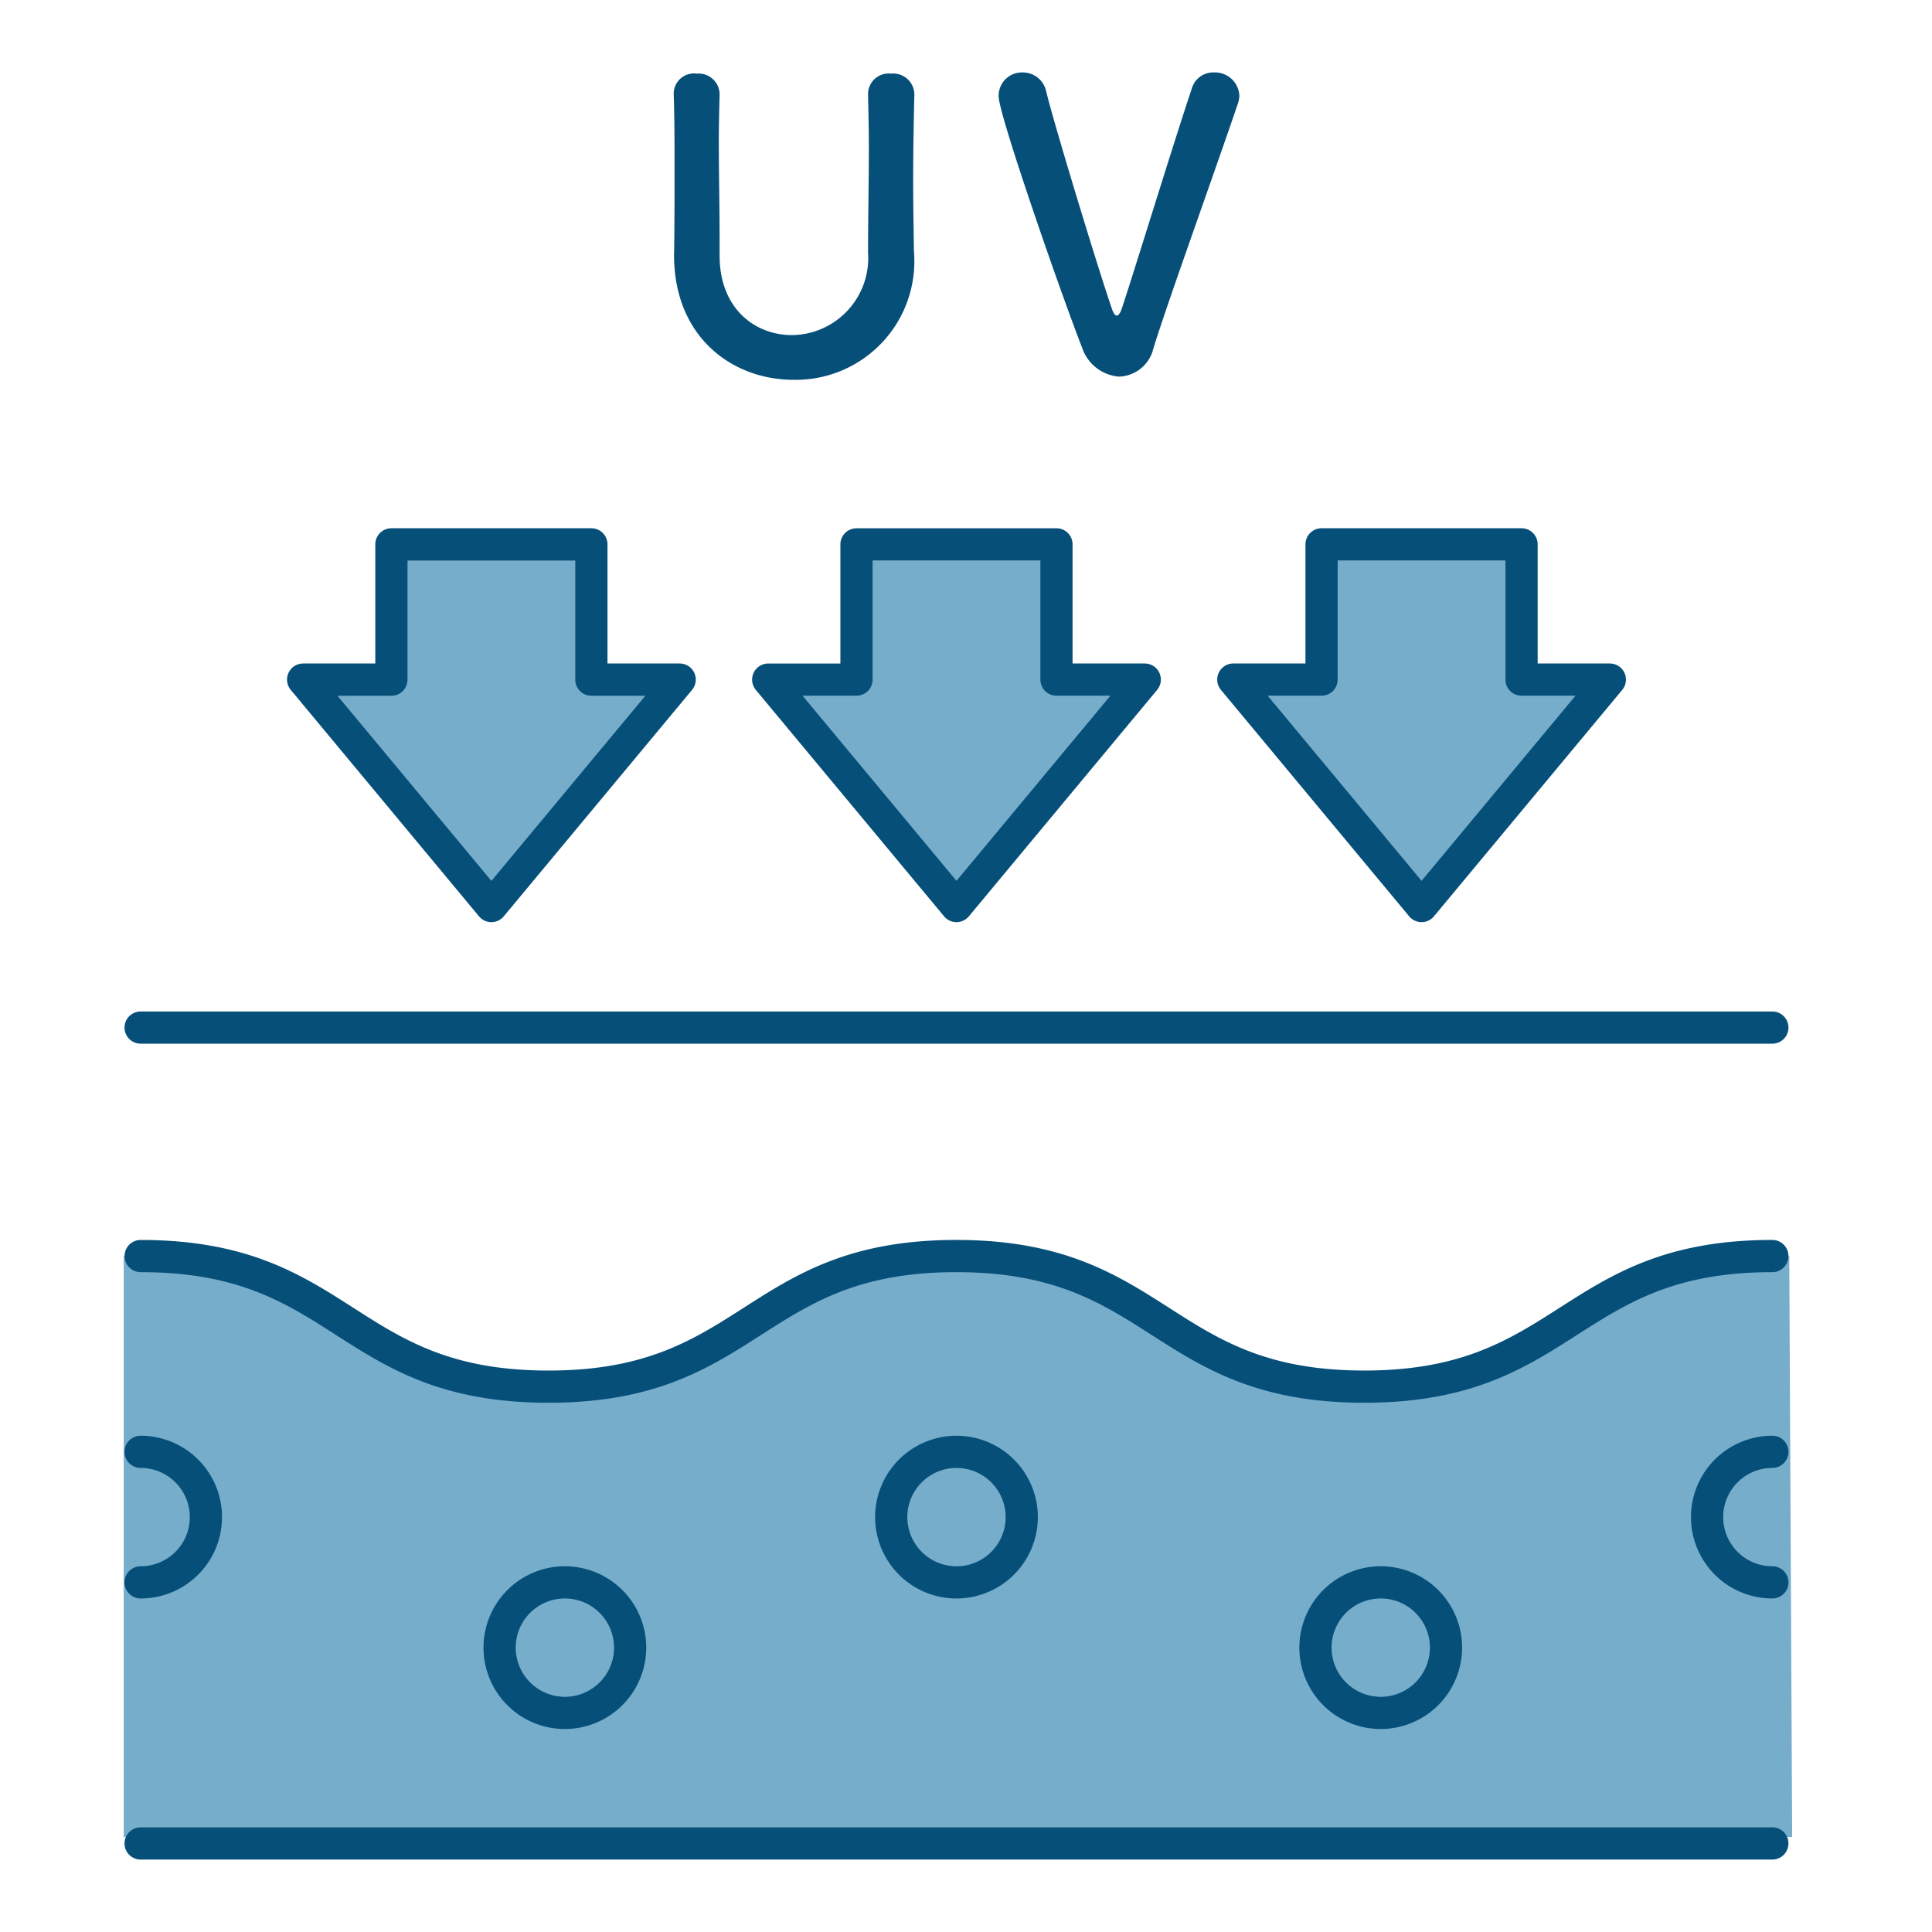
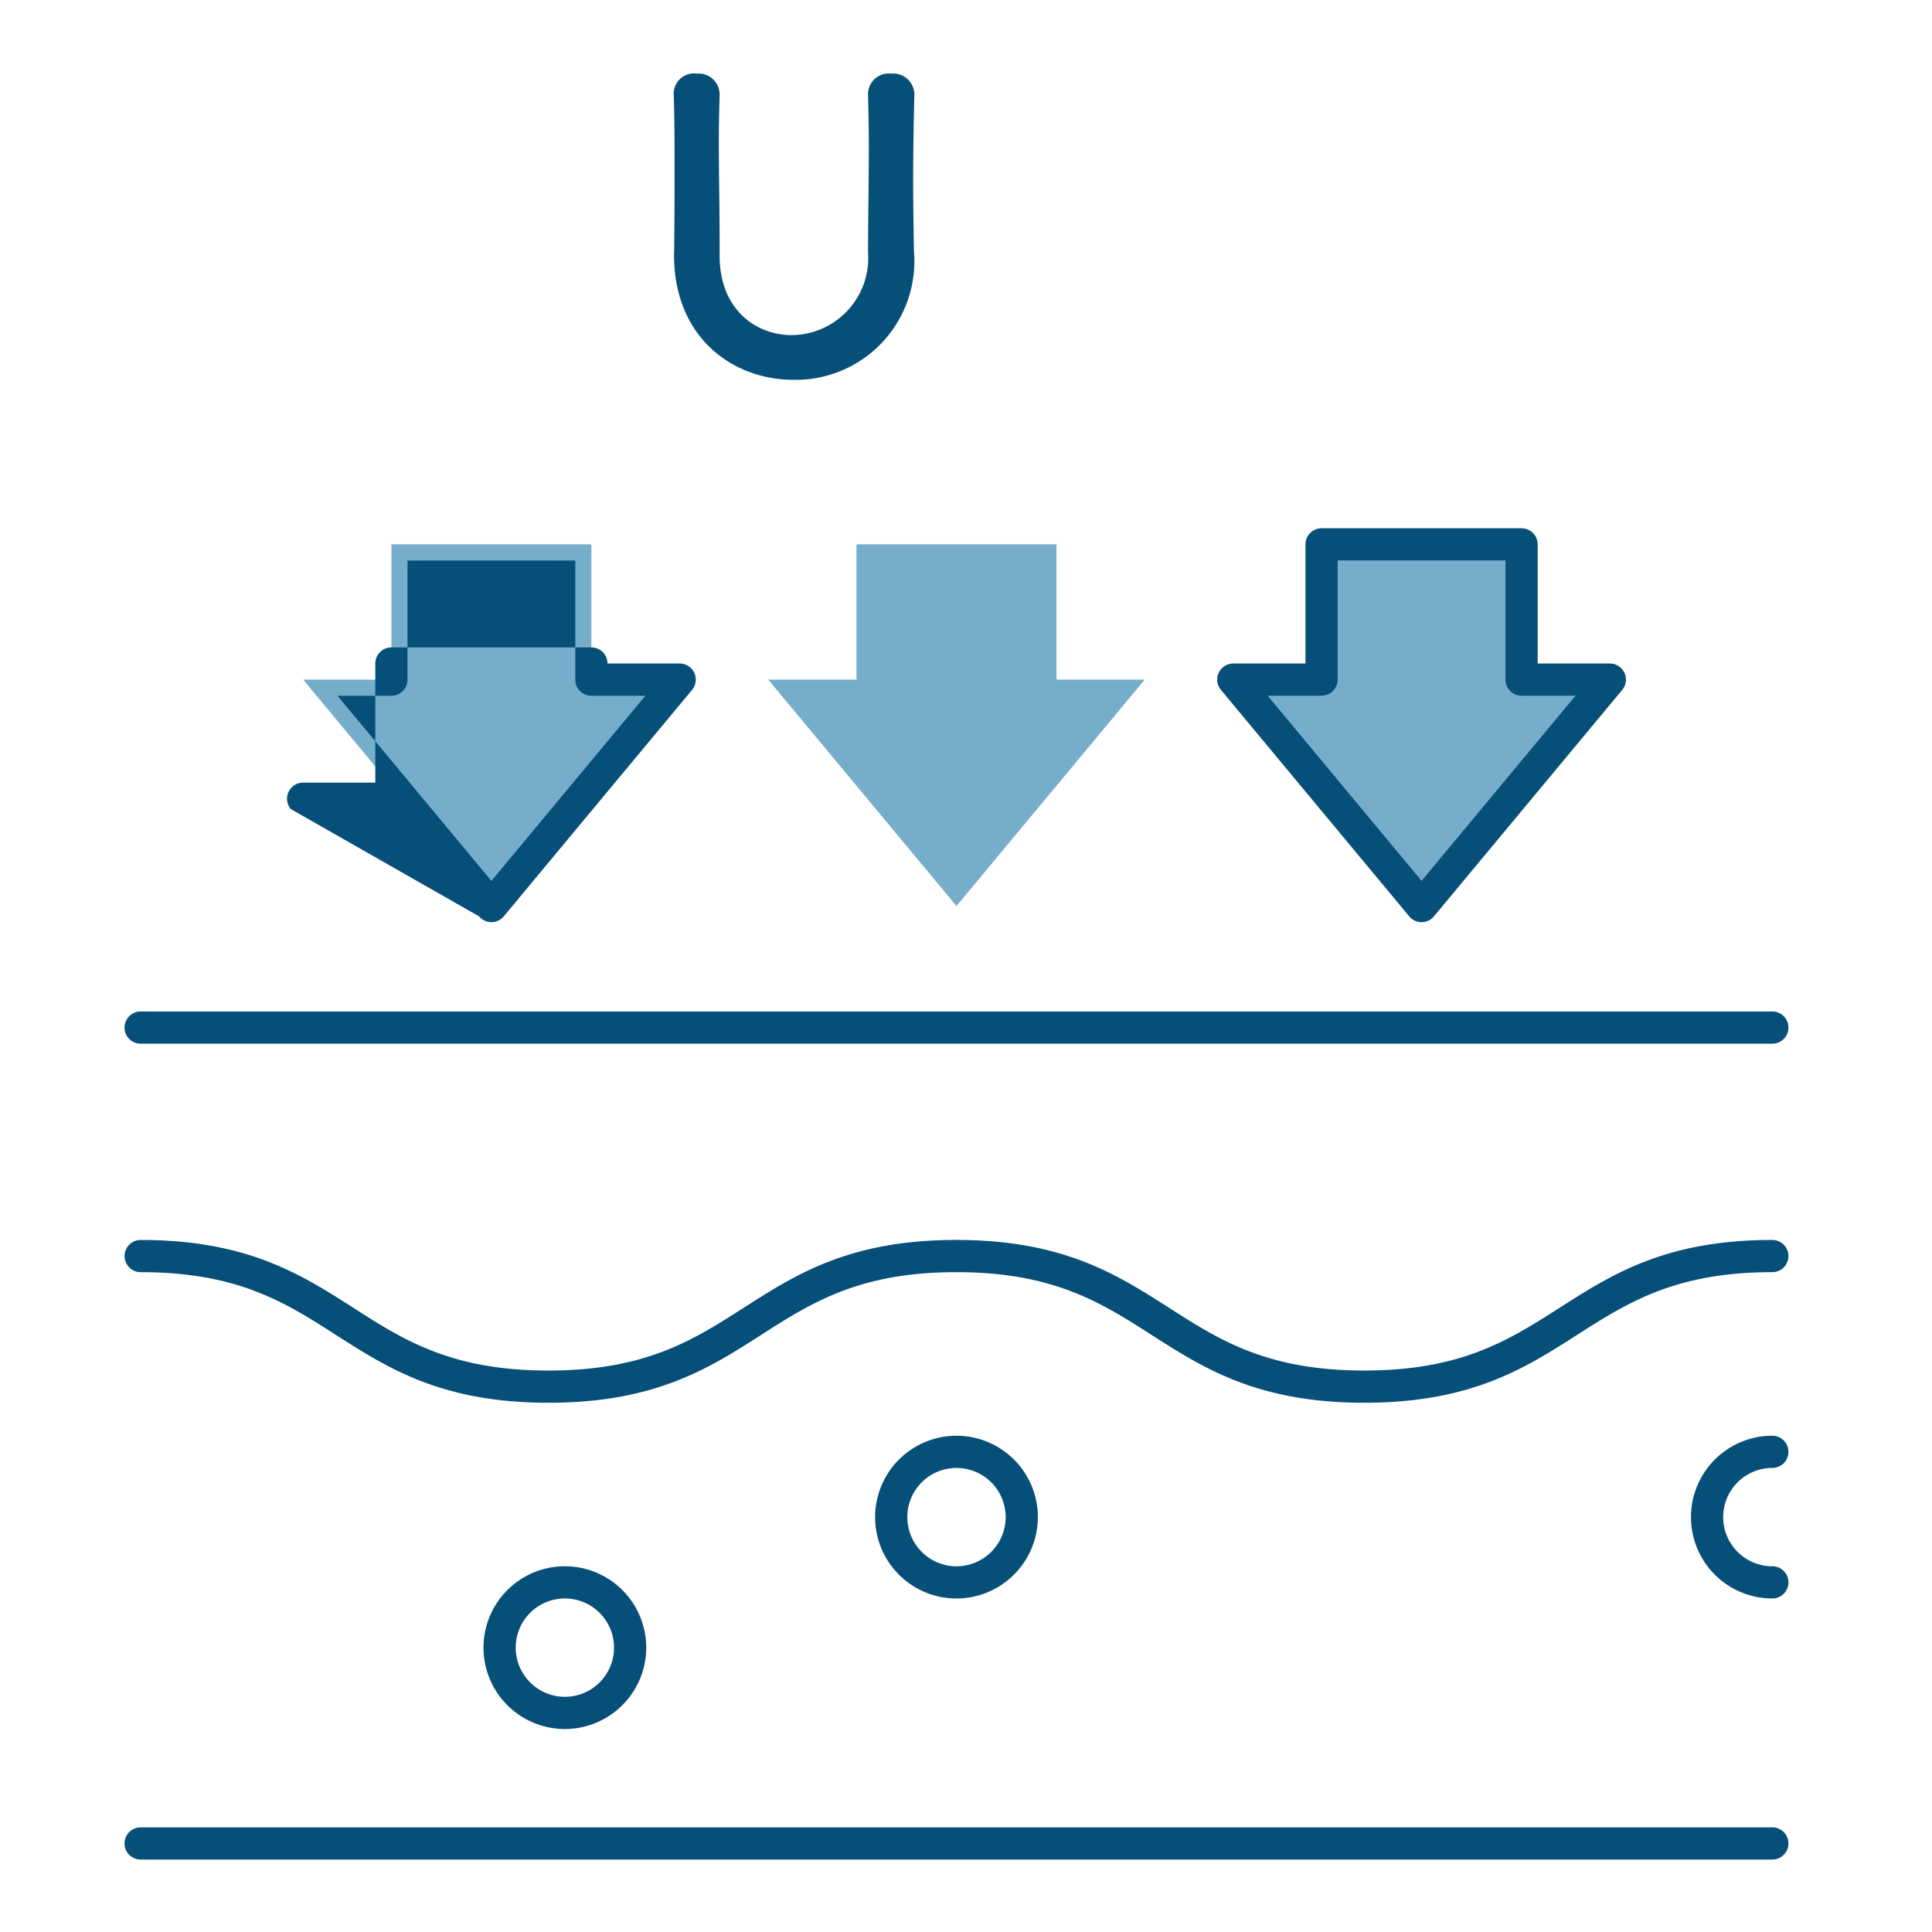
<svg xmlns="http://www.w3.org/2000/svg" width="120" height="120" viewBox="0 0 120 120">
  <defs>
    <clipPath id="a">
      <rect width="103.631" height="111" fill="none" />
    </clipPath>
  </defs>
  <g transform="translate(15022 14606)">
    <rect width="120" height="120" transform="translate(-15022 -14606)" fill="none" />
    <g transform="translate(-15014.316 -14601.5)">
      <path d="M29.048,37.711v-8.4H16.627v8.4H11.144L22.837,51.775,34.531,37.711Z" fill="#76adcb" />
      <path d="M57.936,37.711v-8.4H45.515v8.4H40.032L51.725,51.775,63.419,37.711Z" fill="#76adcb" />
      <path d="M86.823,37.711v-8.4H74.4v8.4H68.919L80.612,51.775,92.306,37.711Z" fill="#76adcb" />
      <g clip-path="url(#a)">
-         <path d="M103.45,73.514c-12.672,0-13.723,8.108-26.395,8.108s-12.672-8.108-25.343-8.108-12.664,8.108-25.327,8.108S12.667,73.514,0,73.514V109.6H103.63Z" fill="#76adcb" />
-         <path d="M22.068,52.415a1,1,0,0,0,1.538,0L35.3,38.351a1,1,0,0,0-.769-1.64H30.048v-7.4a1,1,0,0,0-1-1H16.627a1,1,0,0,0-1,1v7.4H11.145a1,1,0,0,0-.769,1.64Zm-5.441-13.7a1,1,0,0,0,1-1v-7.4H28.048v7.4a1,1,0,0,0,1,1H32.4l-9.562,11.5-9.561-11.5Z" fill="#064f79" />
-         <path d="M57.935,28.313H45.514a1,1,0,0,0-1,1v7.4H40.033a1,1,0,0,0-.77,1.64L50.955,52.415a1,1,0,0,0,1.539,0L64.188,38.351a1,1,0,0,0-.77-1.64H58.935v-7.4a1,1,0,0,0-1-1m3.351,10.4-9.562,11.5-9.561-11.5h3.351a1,1,0,0,0,1-1v-7.4H56.936v7.4a1,1,0,0,0,1,1Z" fill="#064f79" />
+         <path d="M22.068,52.415a1,1,0,0,0,1.538,0L35.3,38.351a1,1,0,0,0-.769-1.64H30.048a1,1,0,0,0-1-1H16.627a1,1,0,0,0-1,1v7.4H11.145a1,1,0,0,0-.769,1.64Zm-5.441-13.7a1,1,0,0,0,1-1v-7.4H28.048v7.4a1,1,0,0,0,1,1H32.4l-9.562,11.5-9.561-11.5Z" fill="#064f79" />
        <path d="M68.014,37.286a1,1,0,0,0,.137,1.065L79.843,52.415a1,1,0,0,0,1.538,0L93.075,38.351a1,1,0,0,0-.769-1.64H87.823v-7.4a1,1,0,0,0-1-1H74.4a1,1,0,0,0-1,1v7.4H68.92a1,1,0,0,0-.906.575M74.4,38.711a1,1,0,0,0,1-1v-7.4H85.823v7.4a1,1,0,0,0,1,1h3.351l-9.562,11.5-9.561-11.5Z" fill="#064f79" />
        <path d="M102.4,109H1.051a1,1,0,0,0,0,2H102.4a1,1,0,1,0,0-2" fill="#064f79" />
        <path d="M1.051,60.325H102.4a1,1,0,1,0,0-2H1.051a1,1,0,0,0,0,2" fill="#064f79" />
        <path d="M102.4,72.515c-6.628,0-9.975,2.141-13.211,4.211-3.131,2-6.089,3.9-12.133,3.9s-9-1.892-12.133-3.9c-3.236-2.07-6.582-4.211-13.211-4.211s-9.968,2.141-13.2,4.212c-3.129,2-6.085,3.9-12.124,3.9s-9-1.892-12.128-3.9c-3.235-2.07-6.58-4.211-13.206-4.211a1,1,0,0,0,0,2c6.041,0,9,1.893,12.128,3.9,3.235,2.071,6.58,4.211,13.206,4.211s9.969-2.14,13.2-4.211c3.13-2,6.085-3.9,12.124-3.9s9,1.893,12.133,3.9c3.237,2.071,6.583,4.211,13.211,4.211s9.975-2.14,13.211-4.211c3.132-2,6.09-3.9,12.133-3.9a1,1,0,1,0,0-2" fill="#064f79" />
        <path d="M56.779,89.73a5.054,5.054,0,1,0-5.054,5.055,5.06,5.06,0,0,0,5.054-5.055m-8.108,0a3.054,3.054,0,1,1,3.054,3.055,3.058,3.058,0,0,1-3.054-3.055" fill="#064f79" />
        <path d="M32.455,97.838a5.054,5.054,0,1,0-5.053,5.054,5.059,5.059,0,0,0,5.053-5.054m-8.108,0a3.054,3.054,0,1,1,3.055,3.054,3.058,3.058,0,0,1-3.055-3.054" fill="#064f79" />
-         <path d="M83.13,97.838a5.054,5.054,0,1,0-5.054,5.054,5.059,5.059,0,0,0,5.054-5.054m-8.108,0a3.054,3.054,0,1,1,3.054,3.054,3.057,3.057,0,0,1-3.054-3.054" fill="#064f79" />
        <path d="M102.4,86.676a1,1,0,1,0,0-2,5.054,5.054,0,1,0,0,10.108,1,1,0,1,0,0-2,3.054,3.054,0,1,1,0-6.108" fill="#064f79" />
-         <path d="M1.051,92.784a1,1,0,0,0,0,2,5.054,5.054,0,1,0,0-10.108,1,1,0,0,0,0,2,3.054,3.054,0,1,1,0,6.108" fill="#064f79" />
        <path d="M34.182,11.206v.124c0,5.182,3.694,7.761,7.413,7.761a7.368,7.368,0,0,0,7.488-7.984c-.025-1.563-.049-2.95-.049-4.363,0-1.612.024-3.3.074-5.357v-.05A1.311,1.311,0,0,0,47.67.073a1.283,1.283,0,0,0-1.438,1.314c.024,1.067.05,2.158.05,3.248,0,2.182-.05,4.389-.05,6.546A4.789,4.789,0,0,1,41.5,16.314c-2.256,0-4.488-1.612-4.488-4.933V10.362c0-2.007-.049-4.041-.049-6.074,0-.967.024-1.933.049-2.9v-.05A1.3,1.3,0,0,0,35.6.073a1.262,1.262,0,0,0-1.438,1.314c.05,1.439.05,2.926.05,4.439,0,1.809,0,3.645-.025,5.38" fill="#064f79" />
-         <path d="M61.856,18.892a2.274,2.274,0,0,0,2.108-1.785c.942-3.025,3.794-10.91,5.256-15.224a1.663,1.663,0,0,0,.074-.47A1.516,1.516,0,0,0,67.707,0a1.376,1.376,0,0,0-1.363.992c-1.091,3.247-3.62,11.479-4.314,13.562-.125.4-.248.545-.347.545-.124,0-.223-.173-.323-.472C60.319,11.554,57.716,2.95,57.294,1.164A1.48,1.48,0,0,0,55.831,0a1.443,1.443,0,0,0-1.487,1.487c0,1.141,3.942,12.447,5.181,15.6a2.638,2.638,0,0,0,2.331,1.809" fill="#064f79" />
      </g>
    </g>
  </g>
</svg>